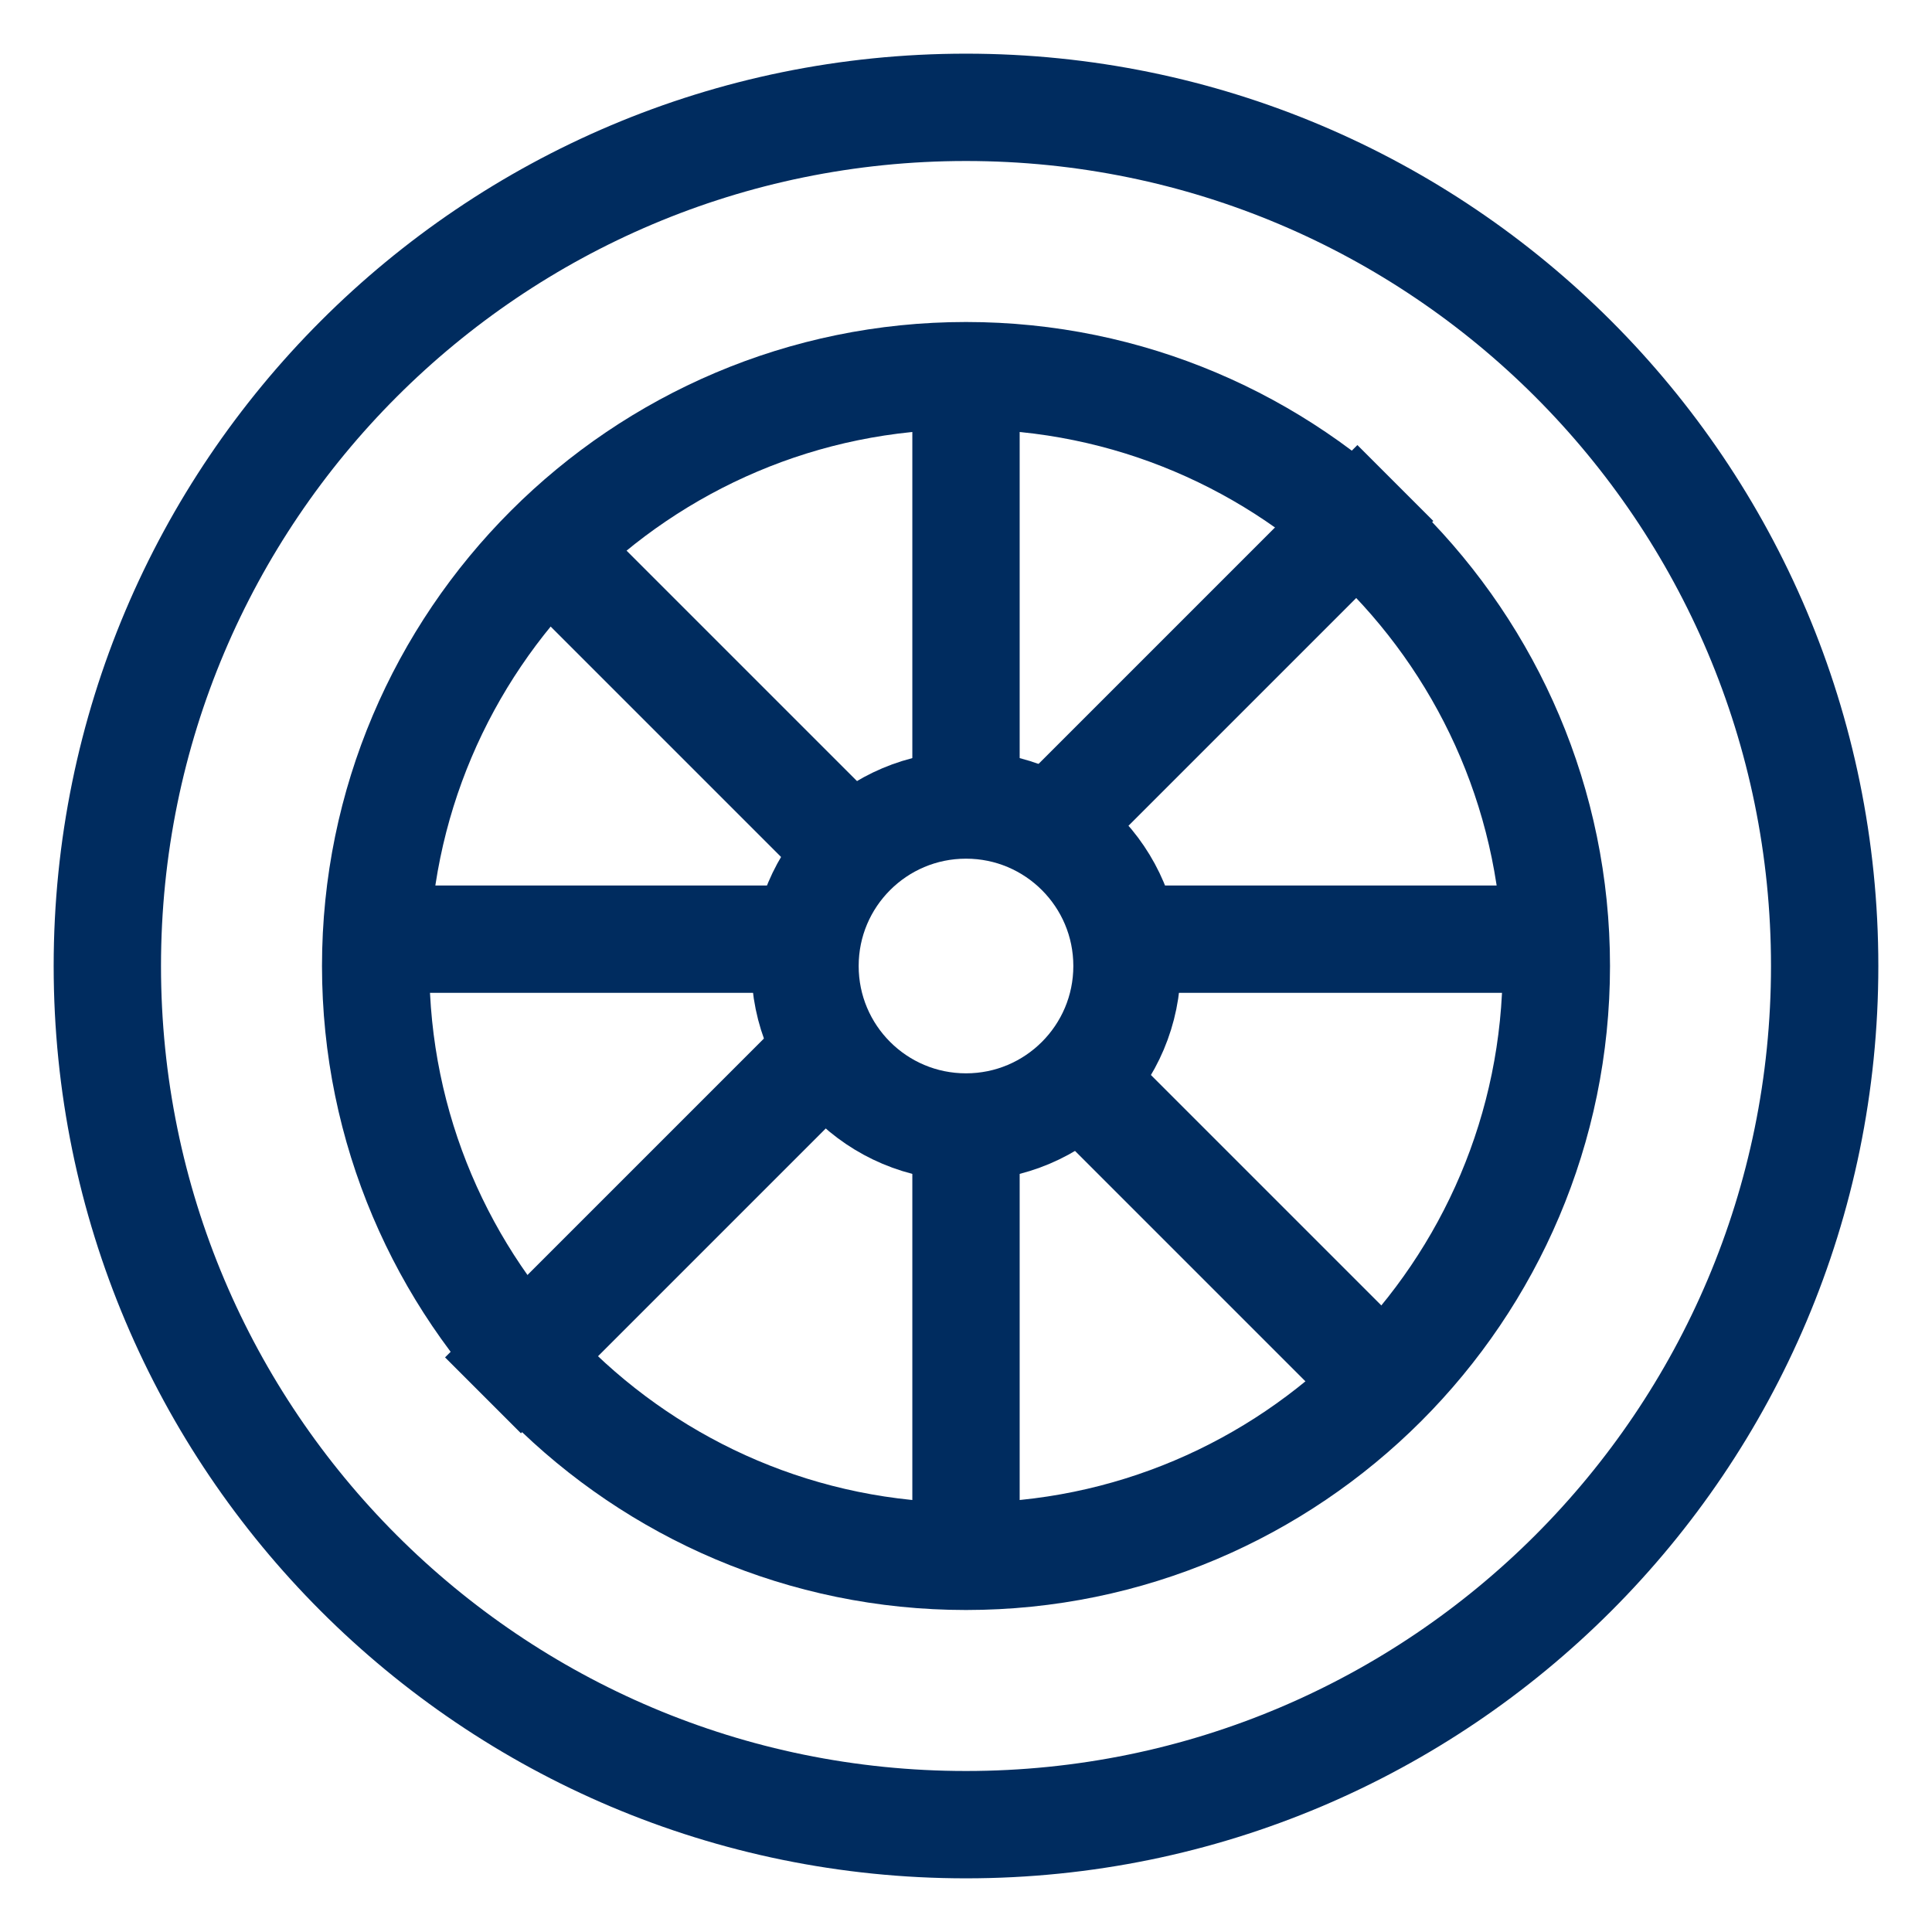
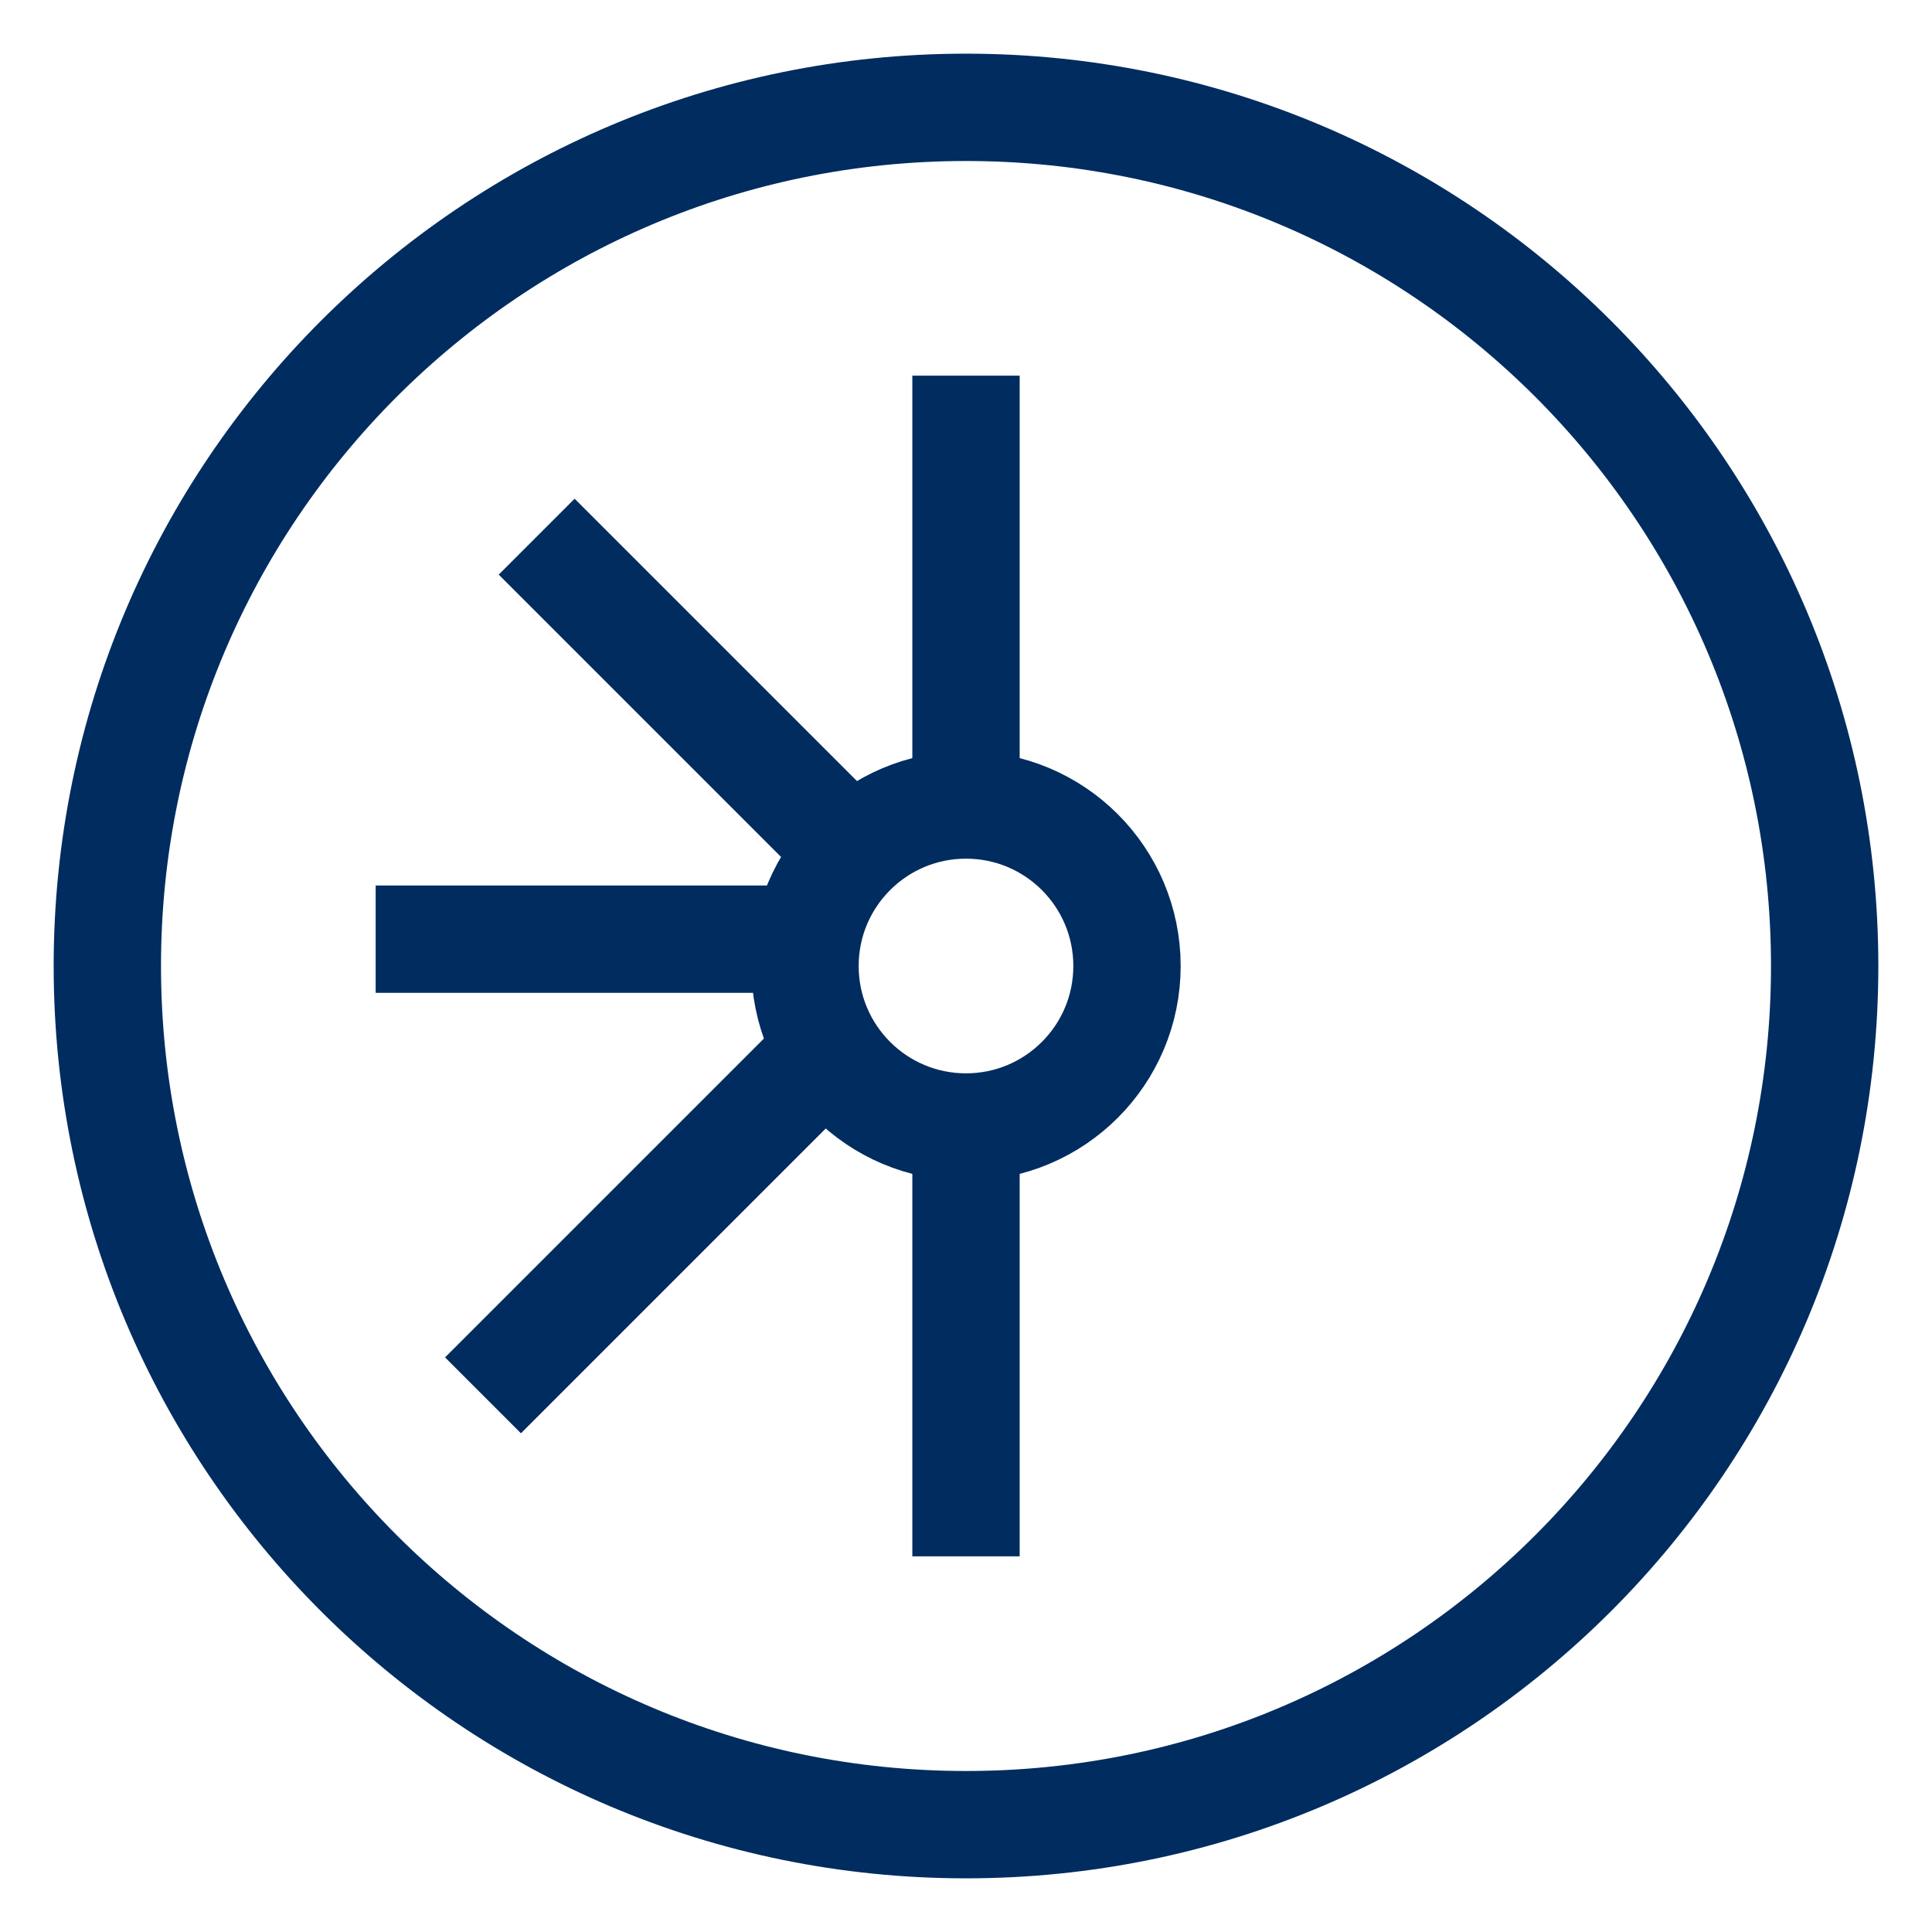
<svg xmlns="http://www.w3.org/2000/svg" width="36px" height="36px" viewBox="0 0 36 36" version="1.1">
  <title>icn_wheel</title>
  <g id="icn_wheel" stroke="none" stroke-width="1" fill="none" fill-rule="evenodd">
    <g id="Group-23" transform="translate(2, 2)" stroke="#002C5F" stroke-width="2">
      <path d="M32,16 C32,24.837 24.837,32 16,32 C7.163,32 0,24.837 0,16 C0,7.163 7.163,0 16,0 C24.837,0 32,7.163 32,16 Z" id="Stroke-1" />
-       <path d="M16,5 C9.935,5 5,9.935 5,16 C5,22.065 9.935,27 16,27 C22.065,27 27,22.065 27,16 C27,9.935 22.065,5 16,5 Z" id="Stroke-3" />
      <line x1="16" y1="19" x2="16" y2="27" id="Stroke-5" />
      <line x1="16" y1="5" x2="16" y2="13" id="Stroke-7" />
      <line x1="13" y1="15.5" x2="5" y2="15.5" id="Stroke-9" />
-       <line x1="27" y1="15.5" x2="19" y2="15.5" id="Stroke-11" />
-       <line x1="18" y1="18" x2="24" y2="24" id="Stroke-13" />
      <line x1="8" y1="8" x2="14" y2="14" id="Stroke-15" />
      <line x1="13" y1="18" x2="7" y2="24" id="Stroke-17" />
-       <line x1="24" y1="7" x2="18" y2="13" id="Stroke-19" />
      <path d="M19,16 C19,17.657 17.657,19 16,19 C14.343,19 13,17.657 13,16 C13,14.343 14.343,13 16,13 C17.657,13 19,14.343 19,16 Z" id="Stroke-21" />
    </g>
  </g>
</svg>